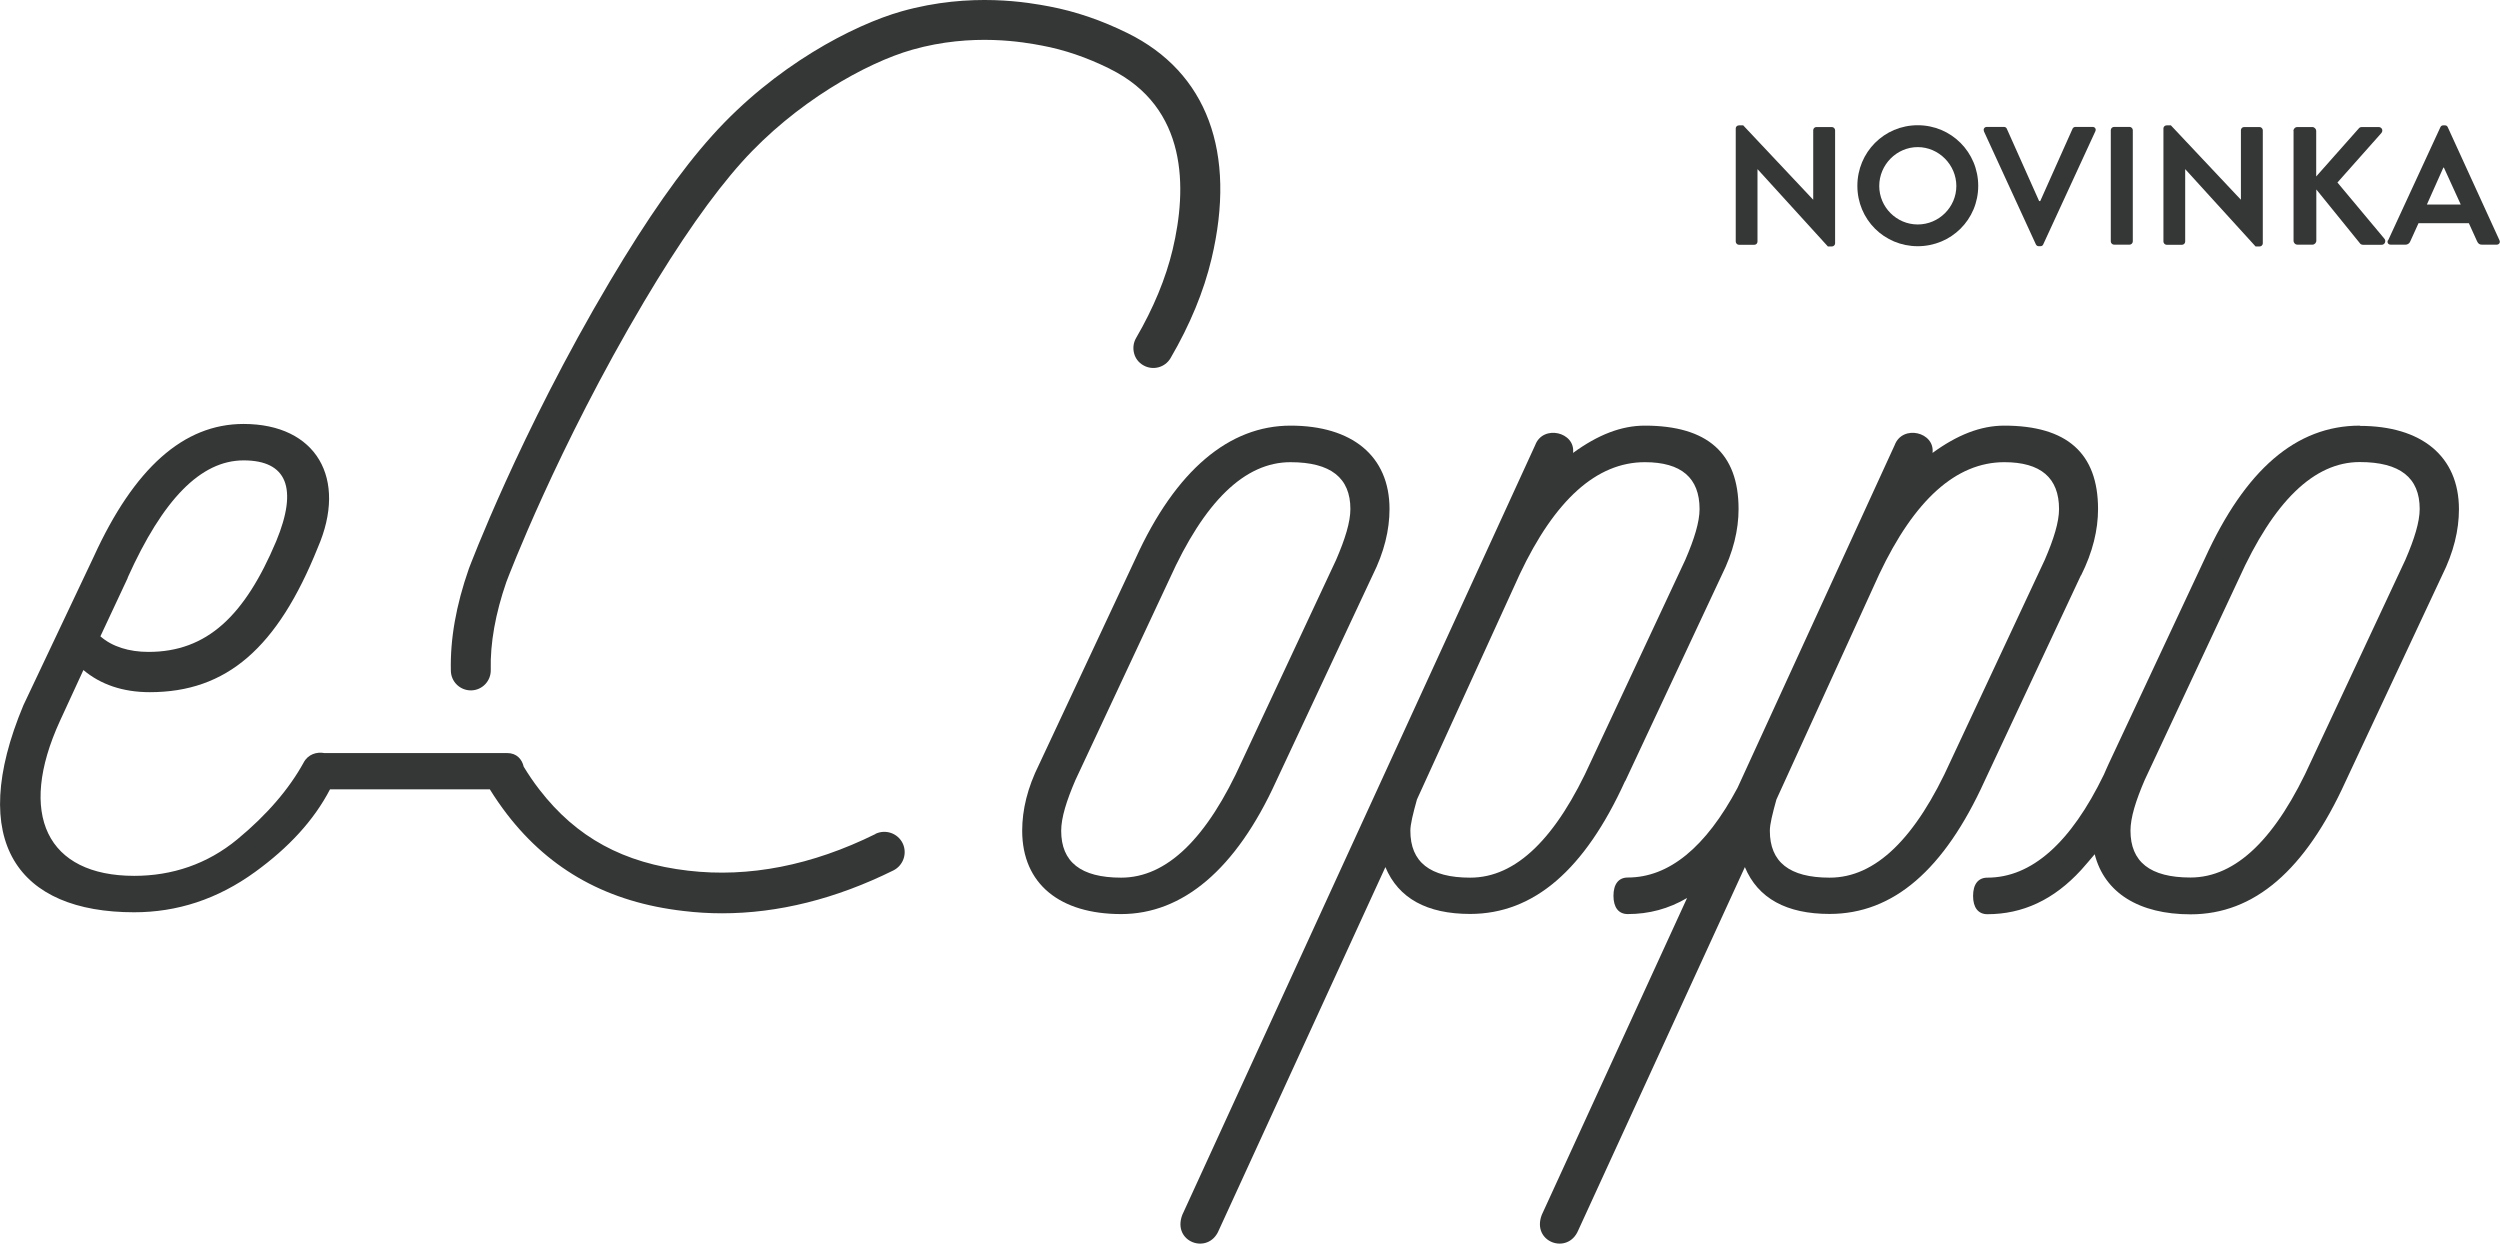
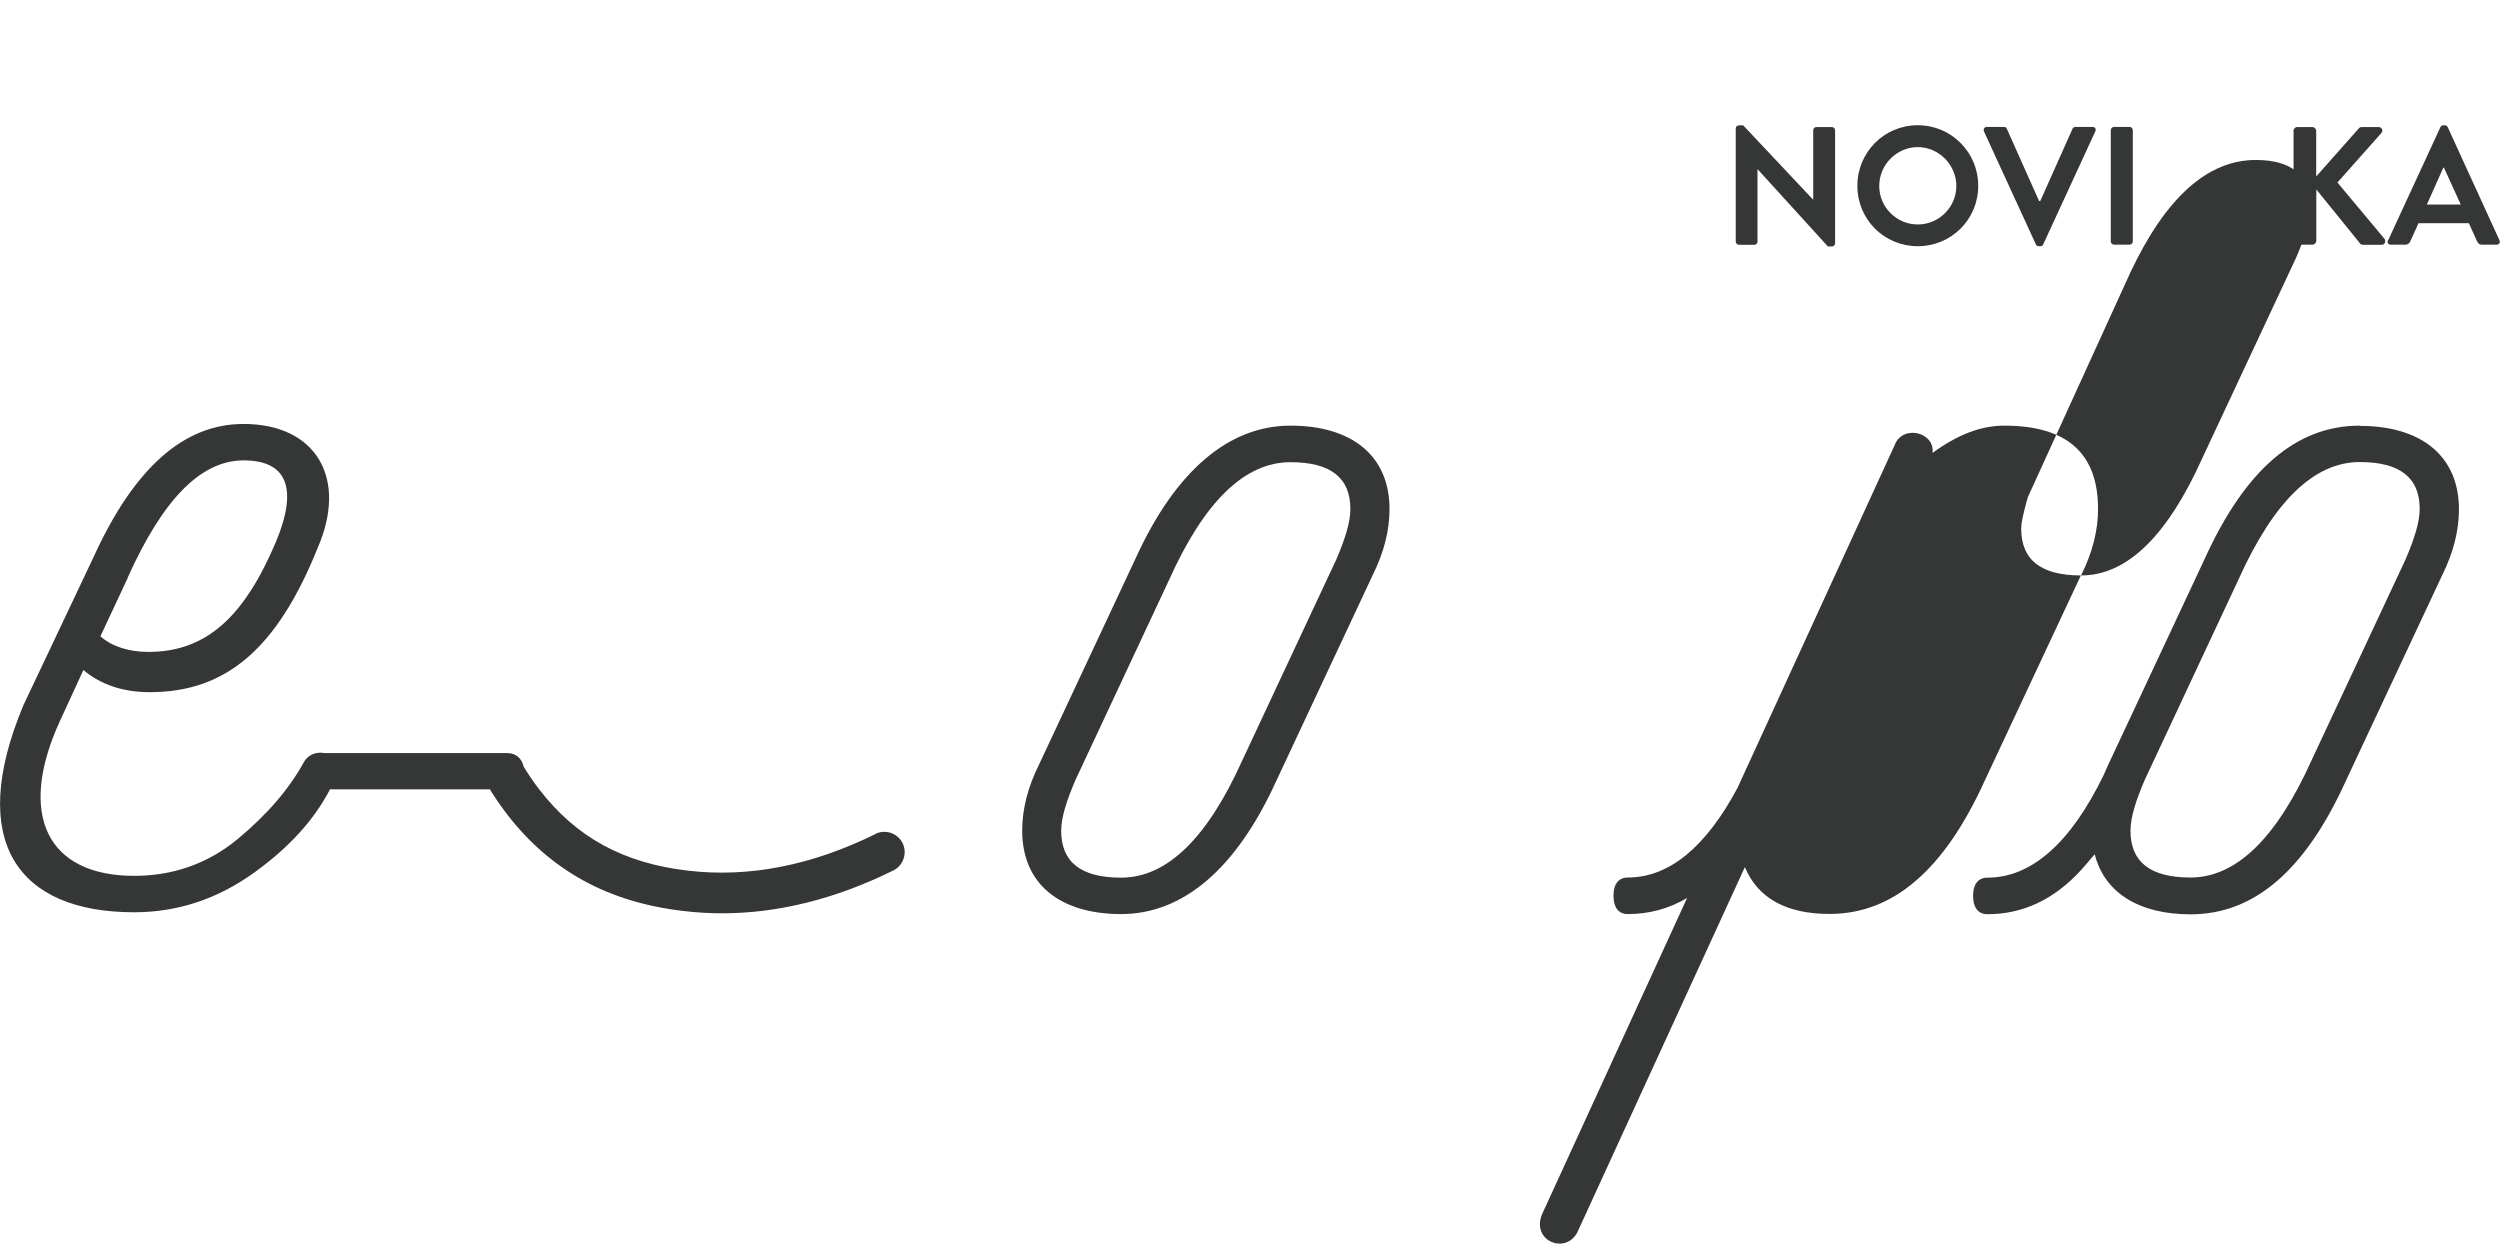
<svg xmlns="http://www.w3.org/2000/svg" id="b" viewBox="0 0 194.24 96.63">
  <defs>
    <style>.d{fill:#353736;}</style>
  </defs>
  <g id="c">
    <g>
      <path class="d" d="M99.15,60.7l7.49-15.99c.91-1.82,1.32-3.54,1.32-5.16,0-4.15-2.94-6.48-7.69-6.48s-8.91,3.44-12.04,10.32l-7.49,15.99c-.91,1.82-1.32,3.54-1.32,5.16,0,4.15,2.94,6.48,7.69,6.48s8.91-3.44,12.04-10.32Zm-12.04,7.49c-3.14,0-4.66-1.22-4.66-3.64,0-1.01,.41-2.33,1.11-3.95l7.29-15.58c2.73-6.07,5.87-9.11,9.41-9.11,3.14,0,4.66,1.22,4.66,3.64,0,1.01-.41,2.33-1.11,3.95l-7.29,15.58c-2.73,6.07-5.87,9.11-9.41,9.11Z" />
-       <path class="d" d="M126.27,60.7l7.49-15.99c.91-1.82,1.32-3.54,1.32-5.16,0-4.35-2.43-6.48-7.29-6.48-1.82,0-3.64,.71-5.57,2.12,.2-1.62-2.33-2.23-2.94-.61l-27.42,59.81c-.81,2.12,2.02,3.14,2.83,1.21l12.95-28.23c1.01,2.43,3.24,3.64,6.58,3.64,4.96,0,8.91-3.44,12.04-10.32Zm-12.04,7.49c-3.14,0-4.65-1.22-4.65-3.64,0-.51,.2-1.31,.51-2.43l7.99-17.51c2.73-5.77,5.97-8.7,9.72-8.7,2.83,0,4.25,1.22,4.25,3.64,0,1.01-.41,2.33-1.11,3.95l-7.29,15.58c-2.73,6.07-5.87,9.11-9.41,9.11Z" />
-       <path class="d" d="M161.69,44.71c.91-1.82,1.32-3.54,1.32-5.16,0-4.35-2.43-6.48-7.29-6.48-1.82,0-3.64,.71-5.57,2.12,.2-1.62-2.33-2.23-2.94-.61l-12.21,26.63c-2.47,4.63-5.33,6.97-8.53,6.97-.71,0-1.11,.51-1.11,1.42s.4,1.42,1.11,1.42c1.65,0,3.18-.41,4.61-1.25l-11.29,24.62c-.81,2.12,2.02,3.14,2.83,1.21l12.95-28.23c1.01,2.43,3.24,3.64,6.58,3.64,4.96,0,8.91-3.44,12.04-10.32l7.49-15.99Zm-19.53,23.48c-3.14,0-4.65-1.22-4.65-3.64,0-.51,.2-1.31,.51-2.43l7.99-17.51c2.73-5.77,5.97-8.7,9.72-8.7,2.83,0,4.25,1.22,4.25,3.64,0,1.01-.41,2.33-1.11,3.95l-7.29,15.58c-2.73,6.07-5.87,9.11-9.41,9.11Z" />
+       <path class="d" d="M161.69,44.71c.91-1.82,1.32-3.54,1.32-5.16,0-4.35-2.43-6.48-7.29-6.48-1.82,0-3.64,.71-5.57,2.12,.2-1.62-2.33-2.23-2.94-.61l-12.21,26.63c-2.47,4.63-5.33,6.97-8.53,6.97-.71,0-1.11,.51-1.11,1.42s.4,1.42,1.11,1.42c1.65,0,3.18-.41,4.61-1.25l-11.29,24.62c-.81,2.12,2.02,3.14,2.83,1.21l12.95-28.23c1.01,2.43,3.24,3.64,6.58,3.64,4.96,0,8.91-3.44,12.04-10.32l7.49-15.99Zc-3.14,0-4.65-1.22-4.65-3.64,0-.51,.2-1.31,.51-2.43l7.99-17.51c2.73-5.77,5.97-8.7,9.72-8.7,2.83,0,4.25,1.22,4.25,3.64,0,1.01-.41,2.33-1.11,3.95l-7.29,15.58c-2.73,6.07-5.87,9.11-9.41,9.11Z" />
      <path class="d" d="M183.35,33.07c-4.96,0-8.91,3.44-12.04,10.32l-7.49,15.99c-.13,.27-.23,.53-.35,.79-2.58,5.33-5.63,8.02-9.06,8.02-.71,0-1.11,.51-1.11,1.42s.4,1.42,1.11,1.42c2.73,0,5.16-1.11,7.29-3.44,.37-.41,.71-.82,1.05-1.22,.76,3,3.45,4.67,7.45,4.67,4.96,0,8.91-3.44,12.04-10.32l7.49-15.99c.91-1.82,1.32-3.54,1.32-5.16,0-4.15-2.94-6.48-7.69-6.48Zm3.54,10.42l-7.29,15.58c-2.73,6.07-5.87,9.11-9.41,9.11-3.14,0-4.66-1.22-4.66-3.64,0-1.01,.41-2.33,1.11-3.95l7.29-15.58c2.73-6.07,5.87-9.11,9.41-9.11,3.14,0,4.66,1.22,4.66,3.64,0,1.01-.41,2.33-1.11,3.95Z" />
-       <path class="d" d="M86.23,5.35c6.08,3,6.01,9.29,4.88,14.04-.53,2.23-1.49,4.55-2.84,6.87-.21,.36-.26,.78-.16,1.18s.36,.74,.72,.94c.74,.43,1.69,.18,2.12-.56,1.51-2.59,2.58-5.18,3.18-7.71,1.97-8.27-.35-14.5-6.53-17.54-2.03-1-4.02-1.68-6.07-2.07-1.5-.28-6.06-1.15-11.48,.38-3.74,1.06-9.84,4.22-14.71,9.65-2.44,2.71-5.04,6.42-7.96,11.34-7.02,11.83-10.91,22.21-10.95,22.31-1,2.86-1.46,5.47-1.4,7.95,.02,.84,.71,1.51,1.55,1.51h.04c.85-.02,1.53-.73,1.51-1.59-.05-2.08,.36-4.37,1.21-6.83,.16-.42,3.94-10.38,10.7-21.78,2.77-4.67,5.33-8.32,7.6-10.85,4.15-4.62,9.65-7.71,13.25-8.73,4.69-1.33,8.72-.57,10.06-.32,1.76,.33,3.49,.92,5.27,1.8Z" />
      <path class="d" d="M68.02,64.8c-4.94,2.44-9.83,3.4-14.54,2.85-5.03-.58-8.7-2.58-11.57-6.3-.46-.59-.86-1.19-1.22-1.78-.13-.57-.54-1.06-1.28-1.06h-14.21c-.59-.11-1.27,.09-1.61,.74-1.11,2.02-2.83,4.05-5.16,5.97-2.33,1.92-5.06,2.83-8,2.83-6.78,0-9.11-4.76-5.77-12.04l1.82-3.95c1.32,1.11,3.04,1.72,5.16,1.72,5.97,0,9.92-3.44,13.05-11.23,2.33-5.36-.1-9.61-5.77-9.61-4.66,0-8.5,3.44-11.64,10.32L1.82,54.79c-4.45,10.63-.4,16.09,8.6,16.09,3.34,0,6.48-1.01,9.41-3.14,2.59-1.88,4.55-3.99,5.81-6.41h12.42c.4,.65,.85,1.3,1.34,1.94,3.38,4.38,7.87,6.84,13.71,7.51,.99,.12,1.99,.18,2.99,.18,4.37,0,8.84-1.12,13.31-3.33,.78-.39,1.1-1.34,.72-2.12-.39-.78-1.33-1.1-2.12-.72ZM9.92,44.88c2.73-6.07,5.67-9.11,9.01-9.11s4.25,2.13,2.53,6.28c-2.43,5.77-5.36,8.6-9.92,8.6-1.52,0-2.83-.41-3.74-1.21l2.13-4.55Z" />
    </g>
    <g>
      <path class="d" d="M134.86,9.97c0-.13,.12-.23,.25-.23h.33l5.43,5.77h.01v-5.39c0-.13,.1-.25,.25-.25h1.2c.13,0,.25,.12,.25,.25v8.79c0,.13-.12,.24-.25,.24h-.31l-5.46-6h-.01v5.62c0,.13-.1,.25-.25,.25h-1.19c-.13,0-.25-.12-.25-.25V9.97Z" />
      <path class="d" d="M149,9.73c2.61,0,4.7,2.1,4.7,4.71s-2.09,4.69-4.7,4.69-4.69-2.08-4.69-4.69,2.08-4.71,4.69-4.71Zm0,7.71c1.65,0,3-1.35,3-2.99s-1.36-3.02-3-3.02-2.99,1.37-2.99,3.02,1.35,2.99,2.99,2.99Z" />
      <path class="d" d="M154.15,10.2c-.08-.17,.03-.34,.22-.34h1.33c.12,0,.2,.08,.22,.14l2.51,5.62h.09l2.51-5.62c.03-.06,.1-.14,.22-.14h1.33c.2,0,.3,.17,.22,.34l-4.05,8.79c-.04,.08-.1,.14-.22,.14h-.13c-.12,0-.18-.07-.22-.14l-4.04-8.79Z" />
      <path class="d" d="M164,10.11c0-.13,.12-.25,.25-.25h1.21c.13,0,.25,.12,.25,.25v8.65c0,.13-.12,.25-.25,.25h-1.21c-.13,0-.25-.12-.25-.25V10.11Z" />
-       <path class="d" d="M168.09,9.97c0-.13,.12-.23,.25-.23h.33l5.43,5.77h.01v-5.39c0-.13,.1-.25,.25-.25h1.2c.13,0,.25,.12,.25,.25v8.79c0,.13-.12,.24-.25,.24h-.31l-5.46-6h-.01v5.62c0,.13-.11,.25-.25,.25h-1.19c-.13,0-.25-.12-.25-.25V9.97Z" />
      <path class="d" d="M178.19,10.18c0-.17,.13-.31,.31-.31h1.15c.17,0,.31,.14,.31,.31v3.53l3.29-3.71c.05-.07,.13-.13,.25-.13h1.31c.25,0,.38,.27,.21,.47l-3.41,3.84,3.66,4.38c.13,.17,.03,.46-.23,.46h-1.42c-.13,0-.21-.05-.24-.09l-3.41-4.21v3.98c0,.17-.14,.31-.31,.31h-1.15c-.18,0-.31-.14-.31-.31V10.18Z" />
      <path class="d" d="M185.55,18.67l4.06-8.79c.04-.08,.1-.14,.22-.14h.13c.13,0,.18,.06,.22,.14l4.02,8.79c.08,.17-.03,.34-.22,.34h-1.14c-.2,0-.29-.08-.38-.26l-.64-1.41h-3.91l-.64,1.41c-.05,.13-.17,.26-.38,.26h-1.14c-.2,0-.3-.17-.22-.34Zm5.64-2.78l-1.31-2.87h-.04l-1.28,2.87h2.62Z" />
    </g>
  </g>
</svg>